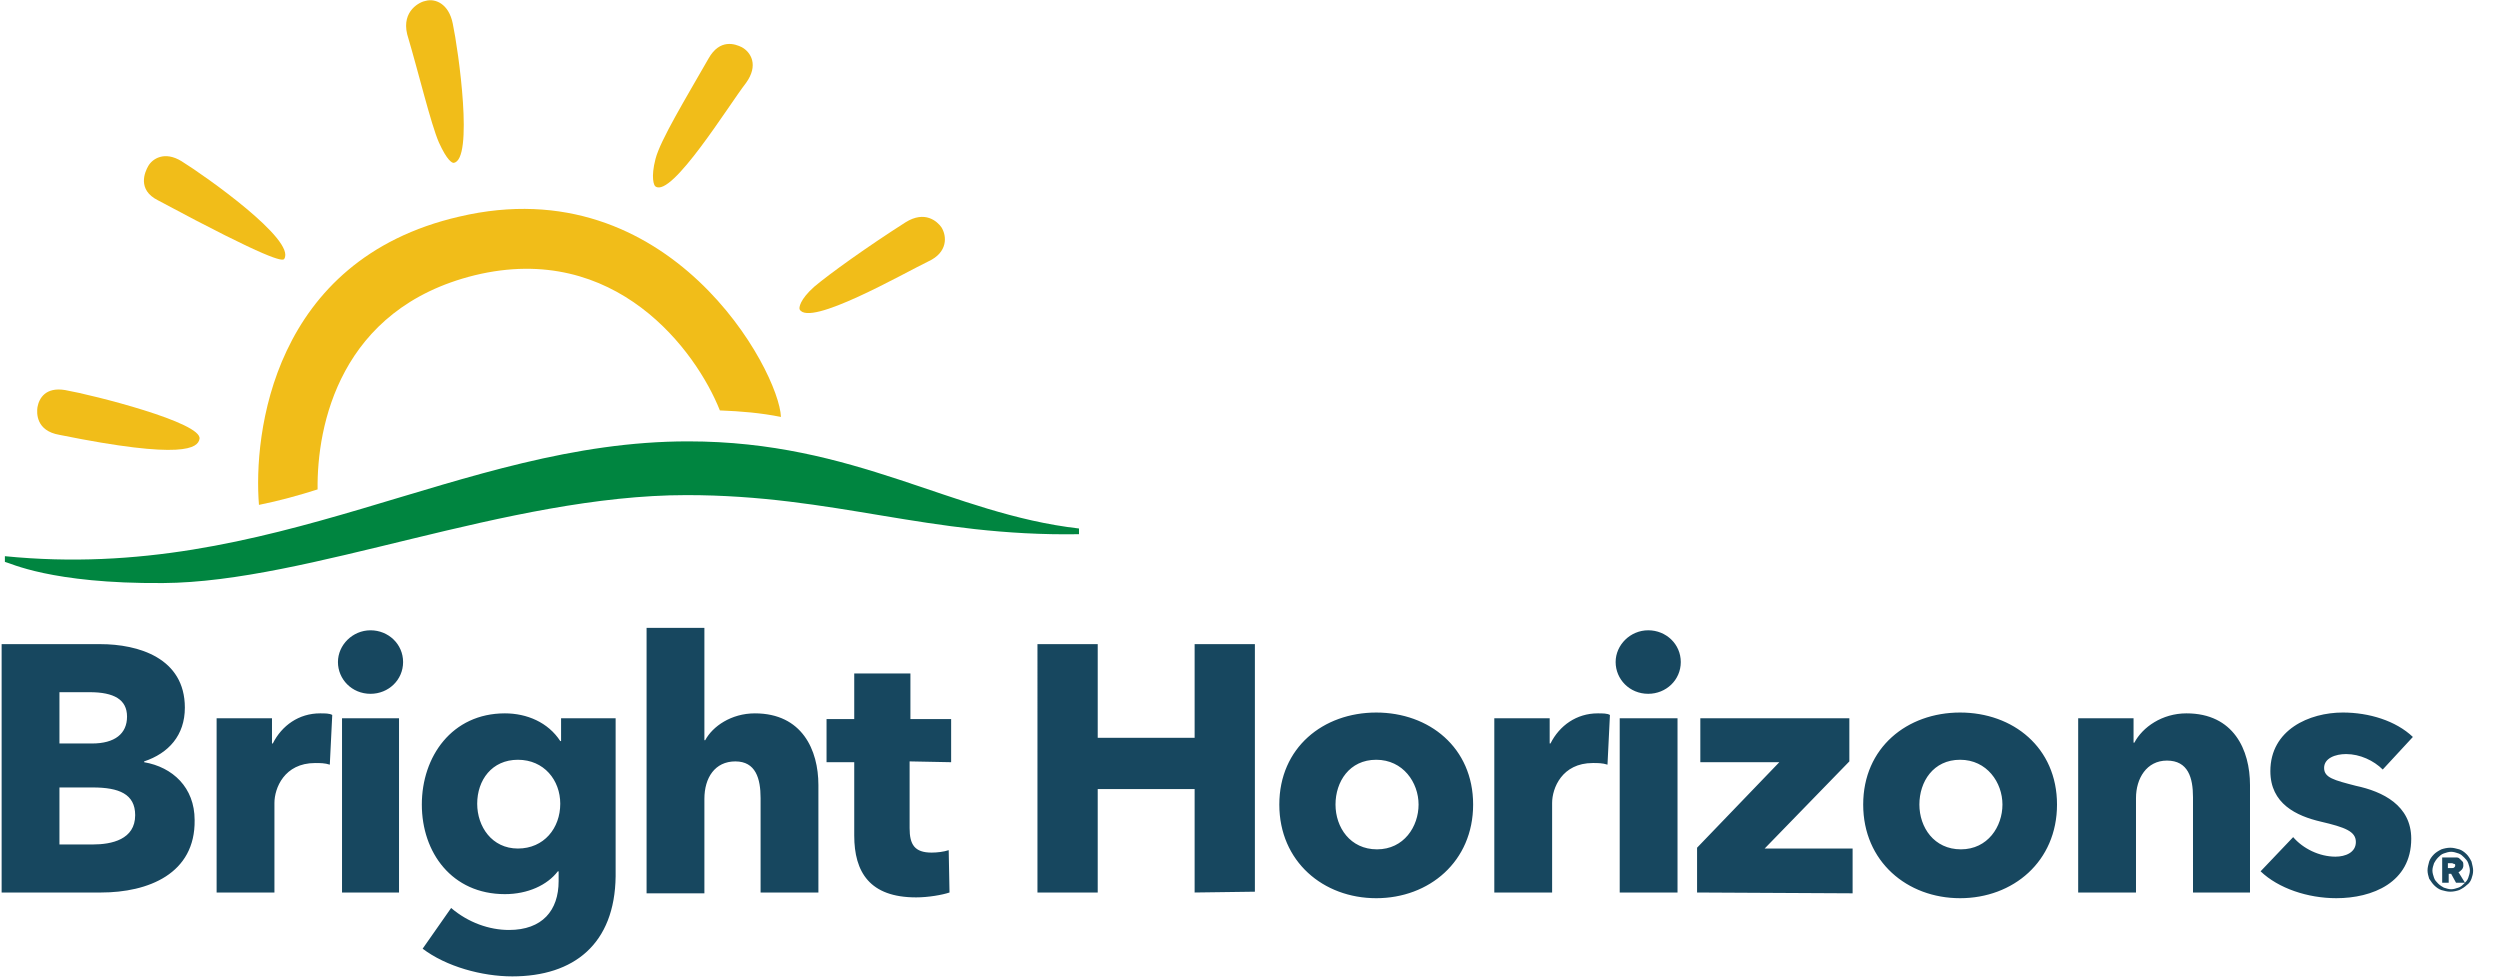
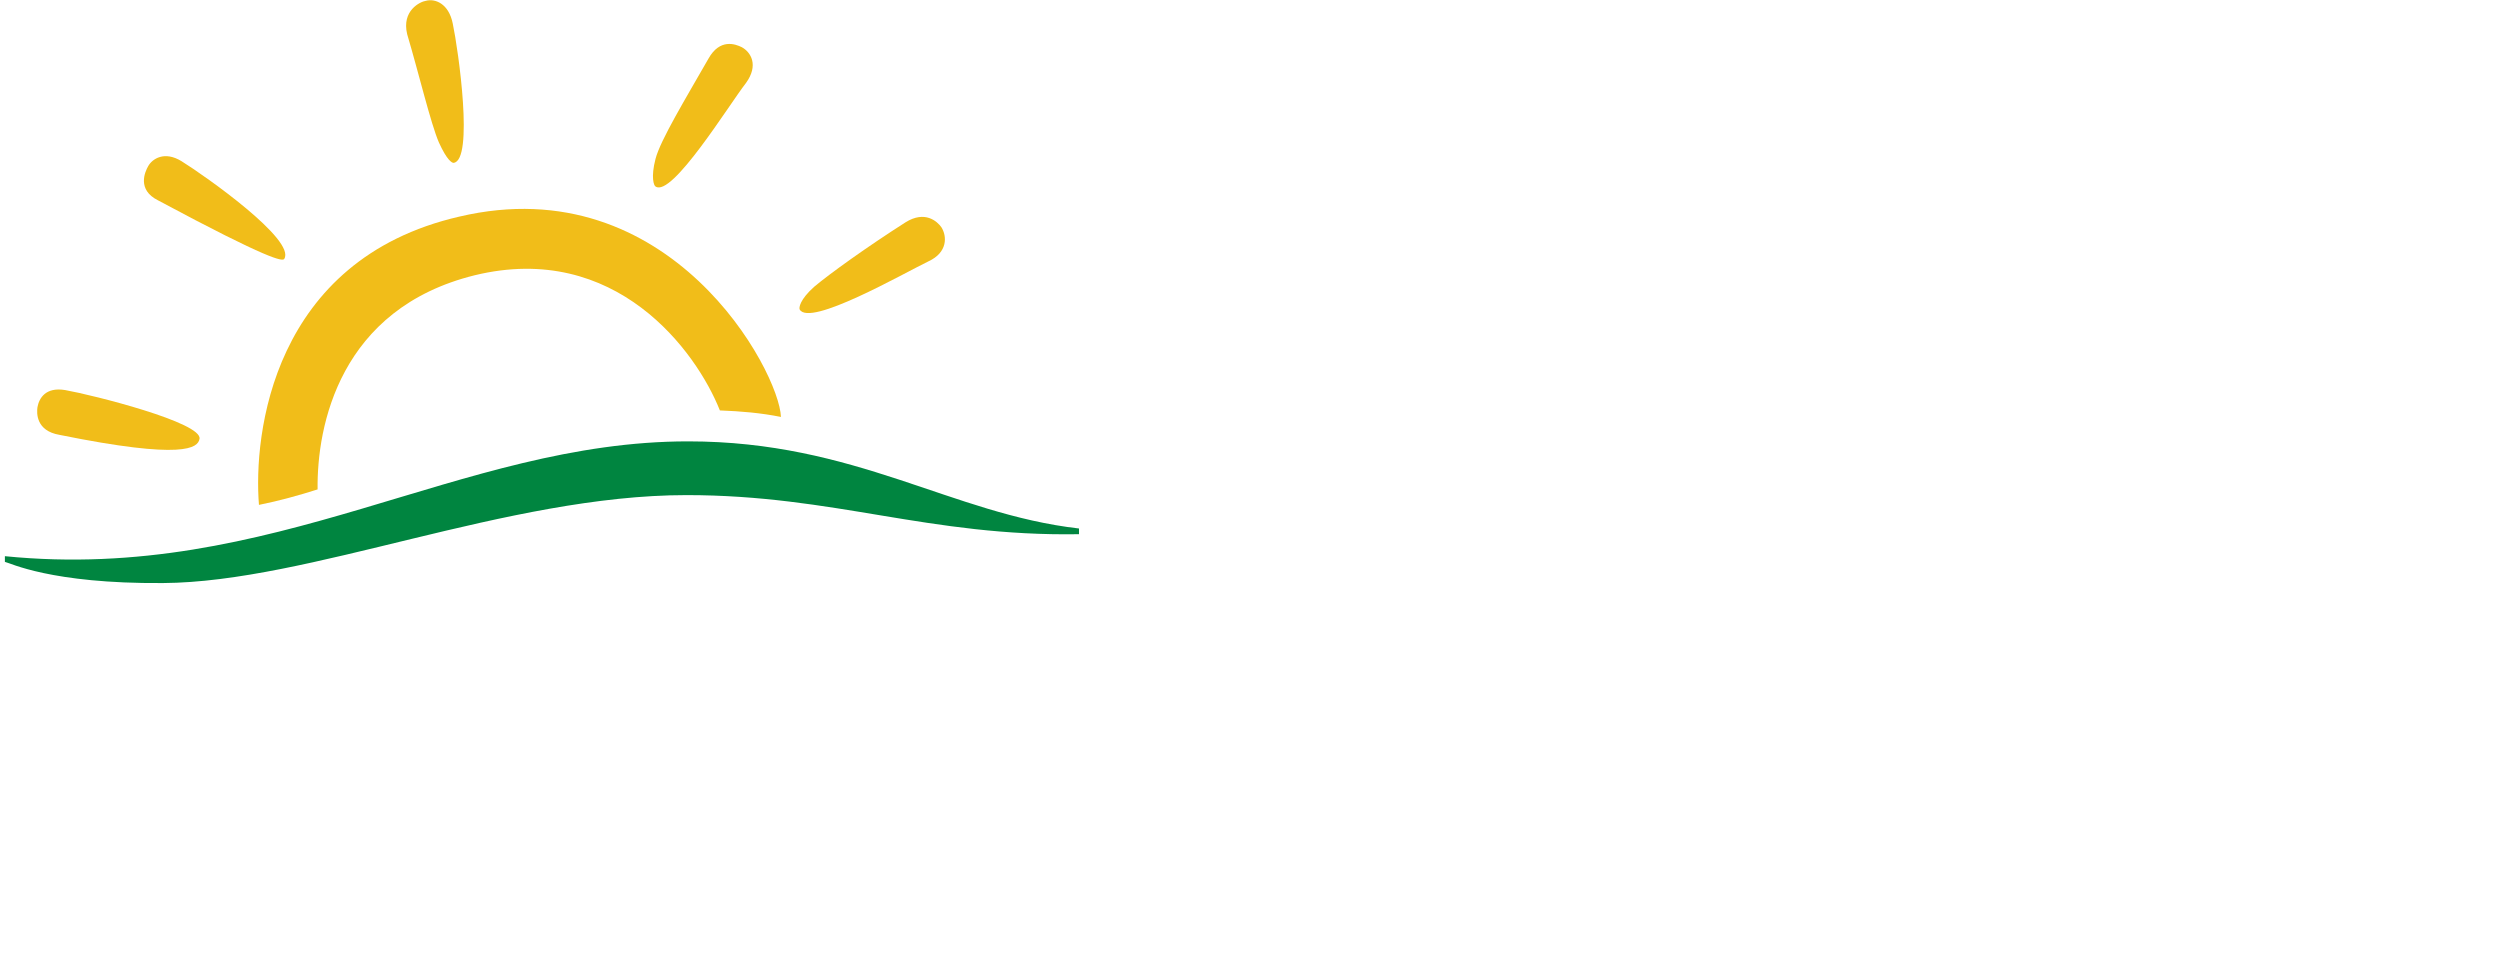
<svg xmlns="http://www.w3.org/2000/svg" id="Layer_1" viewBox="0 0 307 120">
  <style>.st2{fill:#f1bd19}</style>
  <g id="bh_logo">
-     <path d="M12.4 109.6H.2V79.1h12.1c4.7 0 10.4 1.7 10.4 7.8 0 3.4-2 5.6-5 6.6v.1c3.5.6 6.2 3.1 6.2 7.1.1 6.6-5.7 8.9-11.5 8.9zM11 85H7.3v6.3h4c2.8 0 4.3-1.2 4.3-3.3 0-2.1-1.6-3-4.6-3zm.4 11.7H7.3v7h4.1c2.3 0 5.2-.6 5.2-3.6 0-2.6-2-3.4-5.2-3.4zm29.1-2.8c-.6-.2-1.2-.2-1.8-.2-3.8 0-5 3.1-5 4.9v11h-7.1V88.2h6.8v3.1h.1c1.1-2.2 3.2-3.7 5.8-3.7.6 0 1.2 0 1.5.2l-.3 6.1zm5-8.7c-2.3 0-4-1.8-4-3.9s1.8-3.9 4-3.9 4 1.7 4 3.9-1.8 3.9-4 3.9zM42 109.6V88.2h7v21.4h-7zm20.9 10.3c-3.7 0-8.1-1.2-11-3.4l3.5-5c2.1 1.8 4.7 2.7 7.1 2.7 4.1 0 6.1-2.4 6.1-6V107h-.1c-1.3 1.7-3.7 2.8-6.5 2.8-6.5 0-10.2-5.1-10.2-11S55.5 87.6 62 87.6c2.7 0 5.3 1.1 6.8 3.4h.1v-2.8h6.7v19.4c-.1 8.3-5.1 12.3-12.7 12.3zm.7-26.6c-3.2 0-5 2.5-5 5.4 0 2.8 1.8 5.5 5 5.5s5.2-2.5 5.2-5.5c0-2.9-2-5.4-5.2-5.4zm29.8 16.3V98c0-2.4-.6-4.5-3.1-4.5s-3.8 2-3.8 4.6v11.6h-7.1V77.1h7.1v13.8h.1c.9-1.7 3.2-3.3 6.1-3.3 5.8 0 7.8 4.5 7.8 8.8v13.2h-7.1zm18.3-16.1v8.2c0 2 .6 3 2.7 3 .7 0 1.5-.1 2.1-.3l.1 5.2c-.9.3-2.6.6-4.1.6-5.7 0-7.6-3.1-7.6-7.6v-9h-3.4v-5.3h3.4v-5.6h6.9v5.6h5v5.3l-5.1-.1zm35 16.1V96.9h-11.9v12.7h-7.4V79.1h7.4v11.5h11.9V79.1h7.4v30.4l-7.4.1zm22.3.7c-6.5 0-11.9-4.5-11.9-11.5s5.4-11.3 11.9-11.3 11.9 4.3 11.9 11.3-5.4 11.5-11.9 11.5zm0-17c-3.3 0-5 2.7-5 5.5s1.8 5.5 5.1 5.5 5.1-2.8 5.1-5.5-1.9-5.5-5.2-5.5zm28.4.6c-.6-.2-1.2-.2-1.8-.2-3.8 0-5 3.1-5 4.9v11h-7.1V88.2h6.8v3.1h.1c1.1-2.2 3.2-3.7 5.8-3.7.6 0 1.2 0 1.5.2l-.3 6.1zm5-8.7c-2.3 0-4-1.8-4-3.9s1.8-3.9 4-3.9 4 1.7 4 3.9-1.8 3.9-4 3.9zm-3.5 24.4V88.2h7.1v21.4h-7.1zm9.5 0v-5.5l10.1-10.5h-9.7v-5.4h18.3v5.3l-10.4 10.7h10.8v5.5l-19.1-.1zm32.3.7c-6.5 0-11.9-4.5-11.9-11.5s5.4-11.3 11.9-11.3 11.9 4.3 11.9 11.3-5.4 11.5-11.9 11.5zm0-17c-3.3 0-5 2.7-5 5.5s1.8 5.5 5.1 5.5 5.1-2.8 5.1-5.5-1.9-5.5-5.2-5.5zm28.6 16.3V97.9c0-2.4-.6-4.5-3.2-4.5-2.5 0-3.8 2.2-3.8 4.6v11.6h-7.1V88.2h6.8v3h.1c1-1.9 3.4-3.6 6.4-3.6 5.8 0 7.8 4.5 7.8 8.8v13.2h-7zm23.3-15.1c-1.1-1.1-2.8-1.9-4.5-1.9-1.3 0-2.7.5-2.7 1.7s1.2 1.5 3.9 2.2c3.3.7 6.8 2.4 6.8 6.5 0 5.4-4.8 7.3-9.2 7.3-3.5 0-7.1-1.2-9.3-3.3l4-4.2c1.2 1.4 3.2 2.4 5.2 2.4 1.2 0 2.5-.5 2.5-1.8s-1.3-1.8-4.3-2.5-6.2-2.2-6.2-6.2c0-5.1 4.8-7.2 8.9-7.2 3.2 0 6.5 1 8.6 3l-3.7 4z" fill="#17475f" />
    <path id="SVGID_15_" d="M.6 68.3c33 3.3 55.8-14.1 83.9-14.1 20.6 0 32.3 8.9 48 10.7v.7c-18.5.3-30-4.8-48.2-4.8-22 0-46.4 10.7-64.3 10.8C6.2 71.7 1.2 69.1.6 69v-.7z" fill="#008540" />
    <path id="SVGID_17_" class="st2" d="M56.4 26.6c-23 5.3-25.3 26.8-24.6 35.4 2.5-.5 5-1.2 7.2-1.9-.1-7.8 2.7-22.2 19.3-26.3 17.3-4.2 27.2 9.3 30.1 16.6 2.6.1 5 .3 7.5.8-.2-5.6-13.6-30.7-39.5-24.6" />
    <path id="SVGID_19_" class="st2" d="M4.6 50c.2-1.1 1-2.5 3.4-2.1 3.4.6 16.9 4 16.5 6-.2 1.1-1.9 2.6-17.2-.5-2.9-.5-2.8-2.7-2.7-3.4" />
    <path id="SVGID_21_" class="st2" d="M18.2 20.4c.5-.9 2-1.9 4.1-.6 2.9 1.8 14.1 9.7 12.6 12-.2.3-1.7.2-15.5-7.2-2.6-1.3-1.6-3.5-1.2-4.2" />
    <path id="SVGID_23_" class="st2" d="M52.3.1c1.1-.3 2.8.3 3.3 2.8.7 3.3 2.6 16.8.1 17.1-.2 0-.8-.3-1.8-2.5-1-2.3-2.5-8.6-3.9-13.3-.7-2.9 1.6-4 2.3-4.1" />
    <path id="SVGID_25_" class="st2" d="M91.1 5.8c1.1.6 2.1 2.2.5 4.4-2.1 2.7-9.1 14.1-11.1 12.7-.2-.1-.6-1.1 0-3.4s3.7-7.4 6.5-12.3c1.4-2.5 3.3-1.8 4.1-1.4" />
    <path id="SVGID_27_" class="st2" d="M115.6 27.9c.7 1.1.8 3.1-1.6 4.2-3.1 1.5-14.6 8.1-15.8 5.9-.1-.2 0-1.2 1.8-2.8 1.9-1.6 6.5-4.9 11.2-7.9 2.4-1.5 3.9-.1 4.4.6" />
-     <path d="M303.7 106.9c0 .4-.1.7-.2 1-.1.3-.3.6-.6.8-.2.2-.5.4-.9.6-.3.1-.7.2-1.1.2-.4 0-.7-.1-1.1-.2-.3-.1-.6-.3-.9-.6-.2-.2-.4-.5-.6-.8-.1-.3-.2-.7-.2-1 0-.4.1-.7.2-1.1.1-.3.3-.6.6-.9.2-.2.5-.4.9-.6.3-.1.7-.2 1.1-.2.4 0 .7.1 1.1.2.3.1.6.3.9.6.2.2.4.5.6.9.1.4.2.8.2 1.1zm-.4 0c0-.3-.1-.6-.2-.9-.1-.3-.3-.5-.5-.7-.2-.2-.4-.4-.7-.5-.3-.1-.6-.2-.9-.2-.3 0-.6.1-.9.2-.3.1-.5.3-.7.5-.2.2-.4.5-.5.7-.1.3-.2.6-.2.9 0 .3.1.6.2.9.1.3.3.5.5.7.2.2.5.4.7.5.3.1.6.2.9.2.3 0 .6-.1.9-.2.3-.1.5-.3.7-.5.2-.2.4-.4.5-.7.1-.3.2-.6.2-.9zm-1.7 1.5l-.6-1.1h-.3v1.1h-.8v-3.1h1.8c.2 0 .3.1.4.2l.3.3c.1.1.1.3.1.5s-.1.4-.2.5c-.1.1-.3.3-.4.3l.8 1.3h-1.1zm-.1-2.1c0-.1 0-.2-.1-.2s-.2-.1-.3-.1h-.5v.6h.5c.1 0 .2 0 .3-.1 0 0 .1-.1.1-.2z" fill="#1a475f" />
  </g>
</svg>